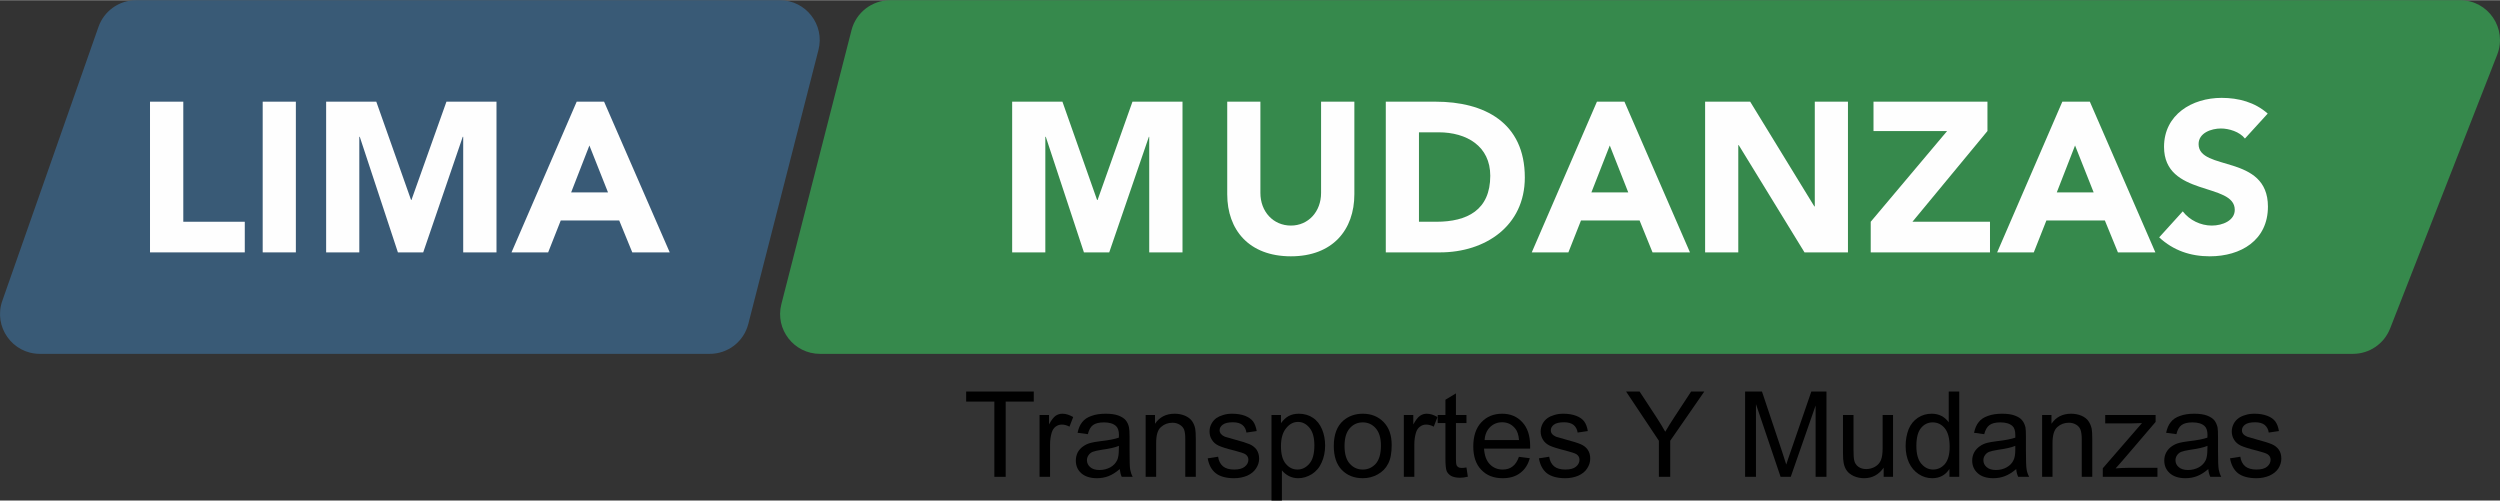
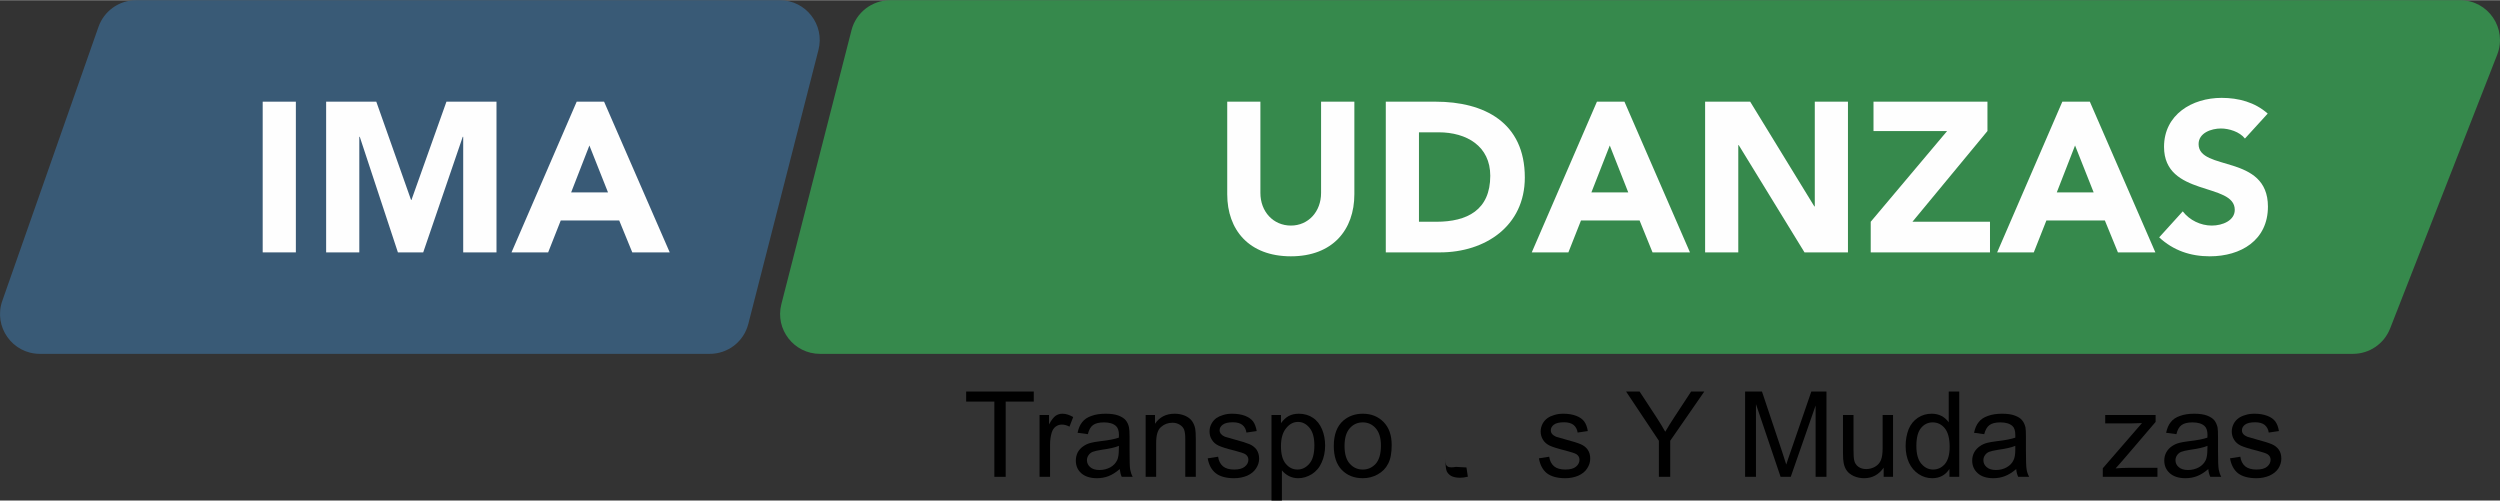
<svg xmlns="http://www.w3.org/2000/svg" xml:space="preserve" width="1393px" height="279px" version="1.1" style="shape-rendering:geometricPrecision; text-rendering:geometricPrecision; image-rendering:optimizeQuality; fill-rule:evenodd; clip-rule:evenodd" viewBox="0 0 216.32 43.29">
  <rect x="0" y="0" width="216.32" height="43.29" fill="#333333" stroke="none" />
  <defs>
    <style type="text/css">
   
    .fil3 {fill:#FEFEFE;fill-rule:nonzero}
    .fil2 {fill:#36894C;fill-rule:nonzero}
    .fil1 {fill:#395A76;fill-rule:nonzero}
    .fil0 {fill:black;fill-rule:nonzero}
   
  </style>
  </defs>
  <g id="Capa_x0020_1">
    <polygon class="fil0" points="86.04,41.24 86.04,34.73 83.6,34.73 83.6,33.86 89.45,33.86 89.45,34.73 87.02,34.73 87.02,41.24 " />
    <path id="1" class="fil0" d="M89.95 41.24l0 -5.35 0.82 0 0 0.82c0.2,-0.38 0.4,-0.63 0.57,-0.75 0.18,-0.12 0.37,-0.18 0.59,-0.18 0.3,0 0.61,0.1 0.93,0.29l-0.32 0.83c-0.22,-0.12 -0.44,-0.18 -0.66,-0.18 -0.2,0 -0.38,0.06 -0.54,0.18 -0.15,0.11 -0.26,0.28 -0.33,0.49 -0.1,0.32 -0.15,0.67 -0.15,1.06l0 2.79 -0.91 0z" />
    <path id="2" class="fil0" d="M96.89 40.57c-0.34,0.29 -0.66,0.49 -0.97,0.61 -0.31,0.12 -0.65,0.18 -1,0.18 -0.59,0 -1.04,-0.15 -1.36,-0.43 -0.32,-0.29 -0.47,-0.65 -0.47,-1.1 0,-0.26 0.06,-0.5 0.17,-0.72 0.12,-0.21 0.28,-0.38 0.47,-0.51 0.2,-0.14 0.41,-0.24 0.66,-0.3 0.17,-0.05 0.44,-0.09 0.8,-0.14 0.74,-0.08 1.28,-0.19 1.62,-0.31 0.01,-0.12 0.01,-0.2 0.01,-0.23 0,-0.37 -0.09,-0.63 -0.26,-0.78 -0.23,-0.21 -0.58,-0.31 -1.03,-0.31 -0.43,0 -0.75,0.08 -0.95,0.23 -0.21,0.15 -0.36,0.41 -0.45,0.79l-0.89 -0.12c0.08,-0.38 0.21,-0.69 0.4,-0.92 0.18,-0.24 0.45,-0.42 0.8,-0.54 0.35,-0.13 0.76,-0.19 1.22,-0.19 0.46,0 0.83,0.05 1.12,0.16 0.28,0.11 0.49,0.24 0.63,0.41 0.13,0.16 0.23,0.37 0.28,0.61 0.03,0.16 0.05,0.44 0.05,0.84l0 1.2c0,0.84 0.01,1.37 0.05,1.6 0.04,0.22 0.11,0.44 0.22,0.64l-0.95 0c-0.09,-0.19 -0.14,-0.41 -0.17,-0.67zm-0.07 -2.01c-0.33,0.14 -0.83,0.25 -1.49,0.34 -0.37,0.06 -0.64,0.12 -0.79,0.18 -0.16,0.07 -0.27,0.17 -0.36,0.3 -0.08,0.12 -0.13,0.27 -0.13,0.42 0,0.24 0.1,0.44 0.28,0.6 0.18,0.16 0.45,0.25 0.8,0.25 0.35,0 0.66,-0.08 0.94,-0.23 0.27,-0.15 0.47,-0.36 0.6,-0.63 0.09,-0.2 0.14,-0.5 0.14,-0.9l0.01 -0.33z" />
    <path id="3" class="fil0" d="M99.13 41.24l0 -5.35 0.81 0 0 0.76c0.39,-0.58 0.96,-0.87 1.7,-0.87 0.33,0 0.62,0.06 0.89,0.17 0.27,0.12 0.47,0.27 0.61,0.46 0.13,0.19 0.23,0.41 0.28,0.67 0.03,0.16 0.05,0.46 0.05,0.88l0 3.28 -0.91 0 0 -3.25c0,-0.37 -0.03,-0.64 -0.1,-0.83 -0.07,-0.18 -0.2,-0.32 -0.38,-0.43 -0.18,-0.11 -0.39,-0.17 -0.63,-0.17 -0.38,0 -0.71,0.12 -0.99,0.37 -0.29,0.24 -0.42,0.71 -0.42,1.39l0 2.92 -0.91 0z" />
    <path id="4" class="fil0" d="M104.5 39.64l0.9 -0.14c0.05,0.36 0.19,0.63 0.42,0.83 0.23,0.19 0.55,0.28 0.97,0.28 0.41,0 0.72,-0.08 0.92,-0.25 0.21,-0.17 0.31,-0.37 0.31,-0.6 0,-0.2 -0.09,-0.36 -0.27,-0.48 -0.13,-0.08 -0.44,-0.18 -0.93,-0.31 -0.67,-0.16 -1.12,-0.31 -1.38,-0.43 -0.26,-0.12 -0.45,-0.29 -0.58,-0.51 -0.14,-0.21 -0.2,-0.45 -0.2,-0.71 0,-0.24 0.05,-0.46 0.16,-0.66 0.11,-0.21 0.26,-0.38 0.44,-0.51 0.15,-0.1 0.34,-0.19 0.58,-0.26 0.24,-0.08 0.5,-0.11 0.78,-0.11 0.42,0 0.79,0.06 1.11,0.18 0.31,0.12 0.55,0.29 0.7,0.49 0.15,0.21 0.25,0.49 0.31,0.83l-0.89 0.13c-0.04,-0.28 -0.15,-0.5 -0.35,-0.66 -0.19,-0.15 -0.46,-0.23 -0.81,-0.23 -0.42,0 -0.71,0.07 -0.89,0.21 -0.18,0.13 -0.27,0.3 -0.27,0.48 0,0.12 0.04,0.22 0.11,0.32 0.08,0.09 0.19,0.17 0.35,0.24 0.09,0.03 0.36,0.11 0.8,0.23 0.64,0.17 1.08,0.31 1.34,0.42 0.25,0.11 0.45,0.27 0.6,0.47 0.14,0.21 0.22,0.47 0.22,0.78 0,0.3 -0.09,0.58 -0.27,0.85 -0.18,0.27 -0.43,0.47 -0.76,0.62 -0.34,0.14 -0.71,0.22 -1.13,0.22 -0.7,0 -1.23,-0.15 -1.59,-0.43 -0.37,-0.29 -0.6,-0.72 -0.7,-1.29z" />
    <path id="5" class="fil0" d="M110.02 43.29l0 -7.4 0.82 0 0 0.71c0.2,-0.28 0.42,-0.48 0.66,-0.62 0.25,-0.13 0.54,-0.2 0.89,-0.2 0.46,0 0.86,0.12 1.21,0.35 0.35,0.23 0.61,0.57 0.79,0.99 0.18,0.43 0.27,0.9 0.27,1.41 0,0.54 -0.1,1.03 -0.3,1.47 -0.19,0.44 -0.48,0.77 -0.85,1.01 -0.38,0.23 -0.77,0.35 -1.18,0.35 -0.3,0 -0.58,-0.07 -0.81,-0.19 -0.24,-0.13 -0.44,-0.29 -0.6,-0.49l0 2.61 -0.9 0zm0.82 -4.69c0,0.69 0.14,1.19 0.42,1.52 0.28,0.33 0.61,0.49 1.01,0.49 0.4,0 0.74,-0.17 1.03,-0.51 0.29,-0.34 0.43,-0.86 0.43,-1.58 0,-0.68 -0.14,-1.18 -0.42,-1.52 -0.28,-0.34 -0.61,-0.51 -1,-0.51 -0.39,0 -0.73,0.18 -1.02,0.54 -0.3,0.36 -0.45,0.88 -0.45,1.57z" />
    <path id="6" class="fil0" d="M115.41 38.57c0,-0.99 0.28,-1.72 0.83,-2.2 0.46,-0.39 1.02,-0.59 1.68,-0.59 0.73,0 1.33,0.24 1.8,0.72 0.47,0.48 0.7,1.14 0.7,1.99 0,0.69 -0.1,1.23 -0.31,1.62 -0.2,0.4 -0.5,0.7 -0.9,0.92 -0.39,0.22 -0.82,0.33 -1.29,0.33 -0.75,0 -1.35,-0.24 -1.82,-0.72 -0.46,-0.48 -0.69,-1.17 -0.69,-2.07zm0.93 0c0,0.68 0.15,1.2 0.45,1.53 0.3,0.34 0.67,0.51 1.13,0.51 0.45,0 0.82,-0.17 1.13,-0.51 0.29,-0.34 0.44,-0.86 0.44,-1.56 0,-0.66 -0.15,-1.16 -0.45,-1.5 -0.3,-0.34 -0.67,-0.51 -1.12,-0.51 -0.46,0 -0.83,0.17 -1.13,0.51 -0.3,0.34 -0.45,0.85 -0.45,1.53z" />
-     <path id="7" class="fil0" d="M121.47 41.24l0 -5.35 0.82 0 0 0.82c0.21,-0.38 0.4,-0.63 0.58,-0.75 0.17,-0.12 0.37,-0.18 0.58,-0.18 0.3,0 0.62,0.1 0.93,0.29l-0.32 0.83c-0.22,-0.12 -0.44,-0.18 -0.66,-0.18 -0.2,0 -0.38,0.06 -0.53,0.18 -0.16,0.11 -0.27,0.28 -0.34,0.49 -0.1,0.32 -0.15,0.67 -0.15,1.06l0 2.79 -0.91 0z" />
-     <path id="8" class="fil0" d="M126.89 40.43l0.12 0.8c-0.25,0.06 -0.48,0.09 -0.68,0.09 -0.33,0 -0.58,-0.06 -0.77,-0.16 -0.18,-0.11 -0.3,-0.24 -0.38,-0.41 -0.07,-0.17 -0.11,-0.53 -0.11,-1.07l0 -3.09 -0.67 0 0 -0.7 0.67 0 0 -1.32 0.91 -0.55 0 1.87 0.91 0 0 0.7 -0.91 0 0 3.14c0,0.26 0.02,0.42 0.05,0.5 0.03,0.07 0.08,0.13 0.15,0.17 0.07,0.05 0.18,0.07 0.31,0.07 0.1,0 0.23,-0.01 0.4,-0.04z" />
-     <path id="9" class="fil0" d="M131.43 39.51l0.94 0.12c-0.15,0.55 -0.42,0.97 -0.82,1.27 -0.4,0.31 -0.9,0.46 -1.53,0.46 -0.78,0 -1.39,-0.24 -1.85,-0.73 -0.46,-0.47 -0.69,-1.15 -0.69,-2.02 0,-0.89 0.23,-1.59 0.7,-2.09 0.46,-0.49 1.06,-0.74 1.8,-0.74 0.71,0 1.29,0.24 1.74,0.73 0.45,0.48 0.68,1.17 0.68,2.05 0,0.05 0,0.13 0,0.24l-3.99 0c0.04,0.59 0.2,1.04 0.5,1.35 0.3,0.31 0.67,0.46 1.11,0.46 0.34,0 0.62,-0.08 0.85,-0.26 0.24,-0.17 0.42,-0.45 0.56,-0.84zm-2.97 -1.45l2.98 0c-0.04,-0.45 -0.15,-0.79 -0.34,-1.01 -0.29,-0.35 -0.66,-0.53 -1.12,-0.53 -0.42,0 -0.76,0.14 -1.05,0.42 -0.28,0.28 -0.44,0.65 -0.47,1.12z" />
+     <path id="8" class="fil0" d="M126.89 40.43l0.12 0.8c-0.25,0.06 -0.48,0.09 -0.68,0.09 -0.33,0 -0.58,-0.06 -0.77,-0.16 -0.18,-0.11 -0.3,-0.24 -0.38,-0.41 -0.07,-0.17 -0.11,-0.53 -0.11,-1.07c0,0.26 0.02,0.42 0.05,0.5 0.03,0.07 0.08,0.13 0.15,0.17 0.07,0.05 0.18,0.07 0.31,0.07 0.1,0 0.23,-0.01 0.4,-0.04z" />
    <path id="10" class="fil0" d="M133.16 39.64l0.89 -0.14c0.05,0.36 0.19,0.63 0.42,0.83 0.23,0.19 0.56,0.28 0.97,0.28 0.42,0 0.73,-0.08 0.93,-0.25 0.2,-0.17 0.3,-0.37 0.3,-0.6 0,-0.2 -0.09,-0.36 -0.27,-0.48 -0.13,-0.08 -0.44,-0.18 -0.93,-0.31 -0.66,-0.16 -1.12,-0.31 -1.38,-0.43 -0.25,-0.12 -0.45,-0.29 -0.58,-0.51 -0.13,-0.21 -0.2,-0.45 -0.2,-0.71 0,-0.24 0.06,-0.46 0.16,-0.66 0.11,-0.21 0.26,-0.38 0.45,-0.51 0.14,-0.1 0.33,-0.19 0.57,-0.26 0.25,-0.08 0.51,-0.11 0.79,-0.11 0.42,0 0.78,0.06 1.1,0.18 0.32,0.12 0.55,0.29 0.7,0.49 0.15,0.21 0.26,0.49 0.31,0.83l-0.88 0.13c-0.04,-0.28 -0.16,-0.5 -0.35,-0.66 -0.19,-0.15 -0.47,-0.23 -0.82,-0.23 -0.41,0 -0.71,0.07 -0.89,0.21 -0.17,0.13 -0.26,0.3 -0.26,0.48 0,0.12 0.03,0.22 0.11,0.32 0.07,0.09 0.19,0.17 0.34,0.24 0.09,0.03 0.36,0.11 0.8,0.23 0.64,0.17 1.09,0.31 1.34,0.42 0.26,0.11 0.46,0.27 0.6,0.47 0.15,0.21 0.22,0.47 0.22,0.78 0,0.3 -0.09,0.58 -0.27,0.85 -0.17,0.27 -0.43,0.47 -0.76,0.62 -0.33,0.14 -0.71,0.22 -1.13,0.22 -0.69,0 -1.22,-0.15 -1.59,-0.43 -0.36,-0.29 -0.59,-0.72 -0.69,-1.29z" />
    <path id="11" class="fil0" d="M143.54 41.24l0 -3.12 -2.84 -4.26 1.17 0 1.46 2.23c0.27,0.42 0.53,0.83 0.76,1.25 0.22,-0.39 0.5,-0.82 0.81,-1.3l1.43 -2.18 1.14 0 -2.95 4.26 0 3.12 -0.98 0z" />
    <path id="12" class="fil0" d="M151 41.24l0 -7.38 1.46 0 1.75 5.23c0.16,0.48 0.28,0.85 0.35,1.09 0.08,-0.27 0.22,-0.66 0.4,-1.18l1.77 -5.14 1.31 0 0 7.38 -0.94 0 0 -6.17 -2.15 6.17 -0.88 0 -2.13 -6.29 0 6.29 -0.94 0z" />
    <path id="13" class="fil0" d="M162.99 41.24l0 -0.79c-0.42,0.6 -0.98,0.91 -1.69,0.91 -0.32,0 -0.61,-0.06 -0.89,-0.18 -0.27,-0.13 -0.47,-0.28 -0.6,-0.46 -0.14,-0.18 -0.23,-0.41 -0.28,-0.67 -0.04,-0.18 -0.06,-0.46 -0.06,-0.85l0 -3.31 0.91 0 0 2.96c0,0.48 0.02,0.79 0.06,0.96 0.05,0.24 0.17,0.42 0.36,0.56 0.18,0.13 0.41,0.2 0.68,0.2 0.27,0 0.53,-0.07 0.76,-0.2 0.24,-0.14 0.41,-0.33 0.51,-0.57 0.1,-0.24 0.15,-0.59 0.15,-1.05l0 -2.86 0.9 0 0 5.35 -0.81 0z" />
    <path id="14" class="fil0" d="M168.68 41.24l0 -0.68c-0.34,0.53 -0.84,0.8 -1.49,0.8 -0.43,0 -0.82,-0.12 -1.18,-0.36 -0.35,-0.23 -0.63,-0.56 -0.83,-0.98 -0.19,-0.42 -0.29,-0.9 -0.29,-1.45 0,-0.53 0.09,-1.01 0.26,-1.45 0.18,-0.43 0.45,-0.76 0.8,-0.99 0.36,-0.24 0.76,-0.35 1.2,-0.35 0.32,0 0.61,0.07 0.86,0.2 0.25,0.14 0.45,0.32 0.61,0.54l0 -2.66 0.91 0 0 7.38 -0.85 0zm-2.86 -2.67c0,0.69 0.14,1.2 0.43,1.54 0.29,0.34 0.63,0.5 1.02,0.5 0.4,0 0.74,-0.16 1.02,-0.48 0.27,-0.32 0.41,-0.82 0.41,-1.48 0,-0.73 -0.14,-1.26 -0.42,-1.61 -0.28,-0.34 -0.63,-0.51 -1.05,-0.51 -0.4,0 -0.74,0.16 -1.01,0.49 -0.27,0.33 -0.4,0.85 -0.4,1.55z" />
    <path id="15" class="fil0" d="M174.46 40.57c-0.34,0.29 -0.67,0.49 -0.98,0.61 -0.31,0.12 -0.64,0.18 -1,0.18 -0.59,0 -1.04,-0.15 -1.35,-0.43 -0.32,-0.29 -0.48,-0.65 -0.48,-1.1 0,-0.26 0.06,-0.5 0.18,-0.72 0.12,-0.21 0.28,-0.38 0.47,-0.51 0.19,-0.14 0.41,-0.24 0.65,-0.3 0.18,-0.05 0.45,-0.09 0.81,-0.14 0.73,-0.08 1.27,-0.19 1.62,-0.31 0,-0.12 0,-0.2 0,-0.23 0,-0.37 -0.08,-0.63 -0.25,-0.78 -0.24,-0.21 -0.58,-0.31 -1.04,-0.31 -0.43,0 -0.74,0.08 -0.94,0.23 -0.21,0.15 -0.36,0.41 -0.46,0.79l-0.88 -0.12c0.08,-0.38 0.21,-0.69 0.4,-0.92 0.18,-0.24 0.45,-0.42 0.8,-0.54 0.35,-0.13 0.76,-0.19 1.22,-0.19 0.45,0 0.83,0.05 1.11,0.16 0.29,0.11 0.5,0.24 0.63,0.41 0.14,0.16 0.23,0.37 0.29,0.61 0.03,0.16 0.04,0.44 0.04,0.84l0 1.2c0,0.84 0.02,1.37 0.06,1.6 0.03,0.22 0.11,0.44 0.22,0.64l-0.95 0c-0.09,-0.19 -0.15,-0.41 -0.17,-0.67zm-0.08 -2.01c-0.33,0.14 -0.82,0.25 -1.48,0.34 -0.37,0.06 -0.64,0.12 -0.79,0.18 -0.16,0.07 -0.28,0.17 -0.36,0.3 -0.09,0.12 -0.13,0.27 -0.13,0.42 0,0.24 0.09,0.44 0.28,0.6 0.18,0.16 0.45,0.25 0.8,0.25 0.35,0 0.66,-0.08 0.93,-0.23 0.27,-0.15 0.48,-0.36 0.6,-0.63 0.1,-0.2 0.15,-0.5 0.15,-0.9l0 -0.33z" />
-     <path id="16" class="fil0" d="M176.7 41.24l0 -5.35 0.81 0 0 0.76c0.39,-0.58 0.96,-0.87 1.7,-0.87 0.32,0 0.62,0.06 0.89,0.17 0.27,0.12 0.47,0.27 0.6,0.46 0.14,0.19 0.23,0.41 0.29,0.67 0.03,0.16 0.05,0.46 0.05,0.88l0 3.28 -0.91 0 0 -3.25c0,-0.37 -0.04,-0.64 -0.11,-0.83 -0.07,-0.18 -0.19,-0.32 -0.37,-0.43 -0.18,-0.11 -0.39,-0.17 -0.63,-0.17 -0.39,0 -0.72,0.12 -1,0.37 -0.28,0.24 -0.42,0.71 -0.42,1.39l0 2.92 -0.9 0z" />
    <path id="17" class="fil0" d="M181.95 41.24l0 -0.74 3.39 -3.91c-0.39,0.02 -0.73,0.03 -1.02,0.03l-2.16 0 0 -0.73 4.36 0 0 0.6 -2.9 3.39 -0.56 0.63c0.41,-0.03 0.79,-0.05 1.15,-0.05l2.47 0 0 0.78 -4.73 0z" />
    <path id="18" class="fil0" d="M191.08 40.57c-0.34,0.29 -0.66,0.49 -0.97,0.61 -0.31,0.12 -0.65,0.18 -1.01,0.18 -0.58,0 -1.03,-0.15 -1.35,-0.43 -0.32,-0.29 -0.48,-0.65 -0.48,-1.1 0,-0.26 0.06,-0.5 0.18,-0.72 0.12,-0.21 0.28,-0.38 0.47,-0.51 0.2,-0.14 0.41,-0.24 0.66,-0.3 0.17,-0.05 0.44,-0.09 0.8,-0.14 0.73,-0.08 1.28,-0.19 1.62,-0.31 0.01,-0.12 0.01,-0.2 0.01,-0.23 0,-0.37 -0.09,-0.63 -0.26,-0.78 -0.23,-0.21 -0.58,-0.31 -1.04,-0.31 -0.42,0 -0.74,0.08 -0.94,0.23 -0.21,0.15 -0.36,0.41 -0.45,0.79l-0.89 -0.12c0.08,-0.38 0.21,-0.69 0.4,-0.92 0.18,-0.24 0.45,-0.42 0.8,-0.54 0.35,-0.13 0.76,-0.19 1.22,-0.19 0.46,0 0.83,0.05 1.12,0.16 0.28,0.11 0.49,0.24 0.63,0.41 0.13,0.16 0.22,0.37 0.28,0.61 0.03,0.16 0.04,0.44 0.04,0.84l0 1.2c0,0.84 0.02,1.37 0.06,1.6 0.04,0.22 0.11,0.44 0.22,0.64l-0.95 0c-0.09,-0.19 -0.15,-0.41 -0.17,-0.67zm-0.07 -2.01c-0.33,0.14 -0.83,0.25 -1.49,0.34 -0.37,0.06 -0.64,0.12 -0.79,0.18 -0.16,0.07 -0.27,0.17 -0.36,0.3 -0.08,0.12 -0.13,0.27 -0.13,0.42 0,0.24 0.09,0.44 0.28,0.6 0.18,0.16 0.45,0.25 0.8,0.25 0.35,0 0.66,-0.08 0.94,-0.23 0.27,-0.15 0.47,-0.36 0.6,-0.63 0.09,-0.2 0.14,-0.5 0.14,-0.9l0.01 -0.33z" />
    <path id="19" class="fil0" d="M192.96 39.64l0.89 -0.14c0.05,0.36 0.19,0.63 0.42,0.83 0.24,0.19 0.56,0.28 0.97,0.28 0.42,0 0.73,-0.08 0.93,-0.25 0.2,-0.17 0.3,-0.37 0.3,-0.6 0,-0.2 -0.09,-0.36 -0.27,-0.48 -0.13,-0.08 -0.44,-0.18 -0.93,-0.31 -0.66,-0.16 -1.12,-0.31 -1.38,-0.43 -0.25,-0.12 -0.45,-0.29 -0.58,-0.51 -0.13,-0.21 -0.2,-0.45 -0.2,-0.71 0,-0.24 0.06,-0.46 0.16,-0.66 0.11,-0.21 0.26,-0.38 0.45,-0.51 0.14,-0.1 0.33,-0.19 0.58,-0.26 0.24,-0.08 0.5,-0.11 0.78,-0.11 0.42,0 0.78,0.06 1.1,0.18 0.32,0.12 0.55,0.29 0.7,0.49 0.15,0.21 0.26,0.49 0.31,0.83l-0.88 0.13c-0.04,-0.28 -0.16,-0.5 -0.35,-0.66 -0.19,-0.15 -0.47,-0.23 -0.82,-0.23 -0.41,0 -0.71,0.07 -0.89,0.21 -0.17,0.13 -0.26,0.3 -0.26,0.48 0,0.12 0.03,0.22 0.11,0.32 0.07,0.09 0.19,0.17 0.35,0.24 0.09,0.03 0.35,0.11 0.79,0.23 0.64,0.17 1.09,0.31 1.34,0.42 0.26,0.11 0.46,0.27 0.6,0.47 0.15,0.21 0.22,0.47 0.22,0.78 0,0.3 -0.09,0.58 -0.26,0.85 -0.18,0.27 -0.44,0.47 -0.77,0.62 -0.33,0.14 -0.71,0.22 -1.13,0.22 -0.69,0 -1.22,-0.15 -1.59,-0.43 -0.36,-0.29 -0.59,-0.72 -0.69,-1.29z" />
    <g id="_807011360">
      <path class="fil1" d="M61.41 30.6l-57.96 0c-2.38,0 -4.04,-2.35 -3.25,-4.59l8.32 -23.7c0.49,-1.39 1.79,-2.31 3.26,-2.31l55.7 0c2.25,0 3.9,2.12 3.34,4.3l-6.07 23.71c-0.39,1.53 -1.76,2.59 -3.34,2.59z" />
    </g>
    <g id="_807030112">
      <path class="fil2" d="M203.6 30.6l-132.65 0c-2.25,0 -3.9,-2.12 -3.34,-4.3l6.07 -23.71c0.39,-1.52 1.77,-2.59 3.34,-2.59l135.85 0c2.43,0 4.09,2.44 3.21,4.71l-9.27 23.7c-0.52,1.32 -1.79,2.19 -3.21,2.19z" />
    </g>
    <g id="_806981600">
      <g>
-         <polygon class="fil3" points="12.98,8.78 15.86,8.78 15.86,19.17 21.18,19.17 21.18,21.82 12.98,21.82 " />
        <polygon class="fil3" points="22.73,8.78 25.6,8.78 25.6,21.82 22.73,21.82 " />
        <polygon class="fil3" points="28.22,8.78 32.56,8.78 35.57,17.29 35.6,17.29 38.63,8.78 42.96,8.78 42.96,21.82 40.08,21.82 40.08,11.82 40.04,11.82 36.62,21.82 34.43,21.82 31.13,11.82 31.09,11.82 31.09,21.82 28.22,21.82 " />
        <path class="fil3" d="M49.9 8.78l2.37 0 5.68 13.04 -3.24 0 -1.13 -2.76 -5.06 0 -1.09 2.76 -3.17 0 5.64 -13.04zm1.1 3.79l0 0 -1.58 4.06 3.19 0 -1.61 -4.06z" />
      </g>
    </g>
    <g id="_806984608">
      <g>
        <path class="fil3" d="M119.91 8.78l4.31 0c4.2,0 7.72,1.79 7.72,6.56 0,4.22 -3.45,6.48 -7.33,6.48l-4.7 0 0 -13.04zm2.87 10.39l0 0 1.5 0c2.67,0 4.67,-1.01 4.67,-3.98 0,-2.56 -2.04,-3.76 -4.47,-3.76l-1.7 0 0 7.74z" />
        <path class="fil3" d="M138.18 8.78l2.38 0 5.67 13.04 -3.24 0 -1.12 -2.76 -5.07 0 -1.09 2.76 -3.17 0 5.64 -13.04zm1.11 3.79l0 0 -1.59 4.06 3.19 0 -1.6 -4.06z" />
        <polygon class="fil3" points="147.54,8.78 151.44,8.78 156.99,17.84 157.03,17.84 157.03,8.78 159.9,8.78 159.9,21.82 156.14,21.82 150.45,12.54 150.41,12.54 150.41,21.82 147.54,21.82 " />
        <polygon class="fil3" points="161.87,19.17 168.48,11.32 162.11,11.32 162.11,8.78 171.97,8.78 171.97,11.32 165.48,19.17 172.19,19.17 172.19,21.82 161.87,21.82 " />
        <path class="fil3" d="M178.45 8.78l2.38 0 5.67 13.04 -3.24 0 -1.13 -2.76 -5.06 0 -1.09 2.76 -3.17 0 5.64 -13.04zm1.1 3.79l0 0 -1.58 4.06 3.19 0 -1.61 -4.06z" />
        <path class="fil3" d="M194.25 11.97c-0.46,-0.59 -1.38,-0.87 -2.08,-0.87 -0.81,0 -1.93,0.37 -1.93,1.35 0,2.37 6,0.84 6,5.41 0,2.91 -2.34,4.3 -5.03,4.3 -1.67,0 -3.15,-0.5 -4.38,-1.64l2.04 -2.25c0.59,0.77 1.55,1.23 2.51,1.23 0.94,0 1.99,-0.44 1.99,-1.36 0,-2.4 -6.12,-1.11 -6.12,-5.45 0,-2.79 2.42,-4.24 4.98,-4.24 1.47,0 2.89,0.38 3.99,1.36l-1.97 2.16z" />
      </g>
      <path class="fil3" d="M117.19 16.79c0,3.08 -1.88,5.37 -5.49,5.37 -3.63,0 -5.51,-2.29 -5.51,-5.37l0 -8.01 2.87 0 0 7.9c0,1.61 1.11,2.82 2.64,2.82 1.51,0 2.61,-1.21 2.61,-2.82l0 -7.9 2.88 0 0 8.01z" />
-       <polygon class="fil3" points="87.58,8.78 91.93,8.78 94.93,17.29 94.97,17.29 97.99,8.78 102.32,8.78 102.32,21.82 99.44,21.82 99.44,11.82 99.41,11.82 95.98,21.82 93.79,21.82 90.49,11.82 90.45,11.82 90.45,21.82 87.58,21.82 " />
    </g>
  </g>
</svg>